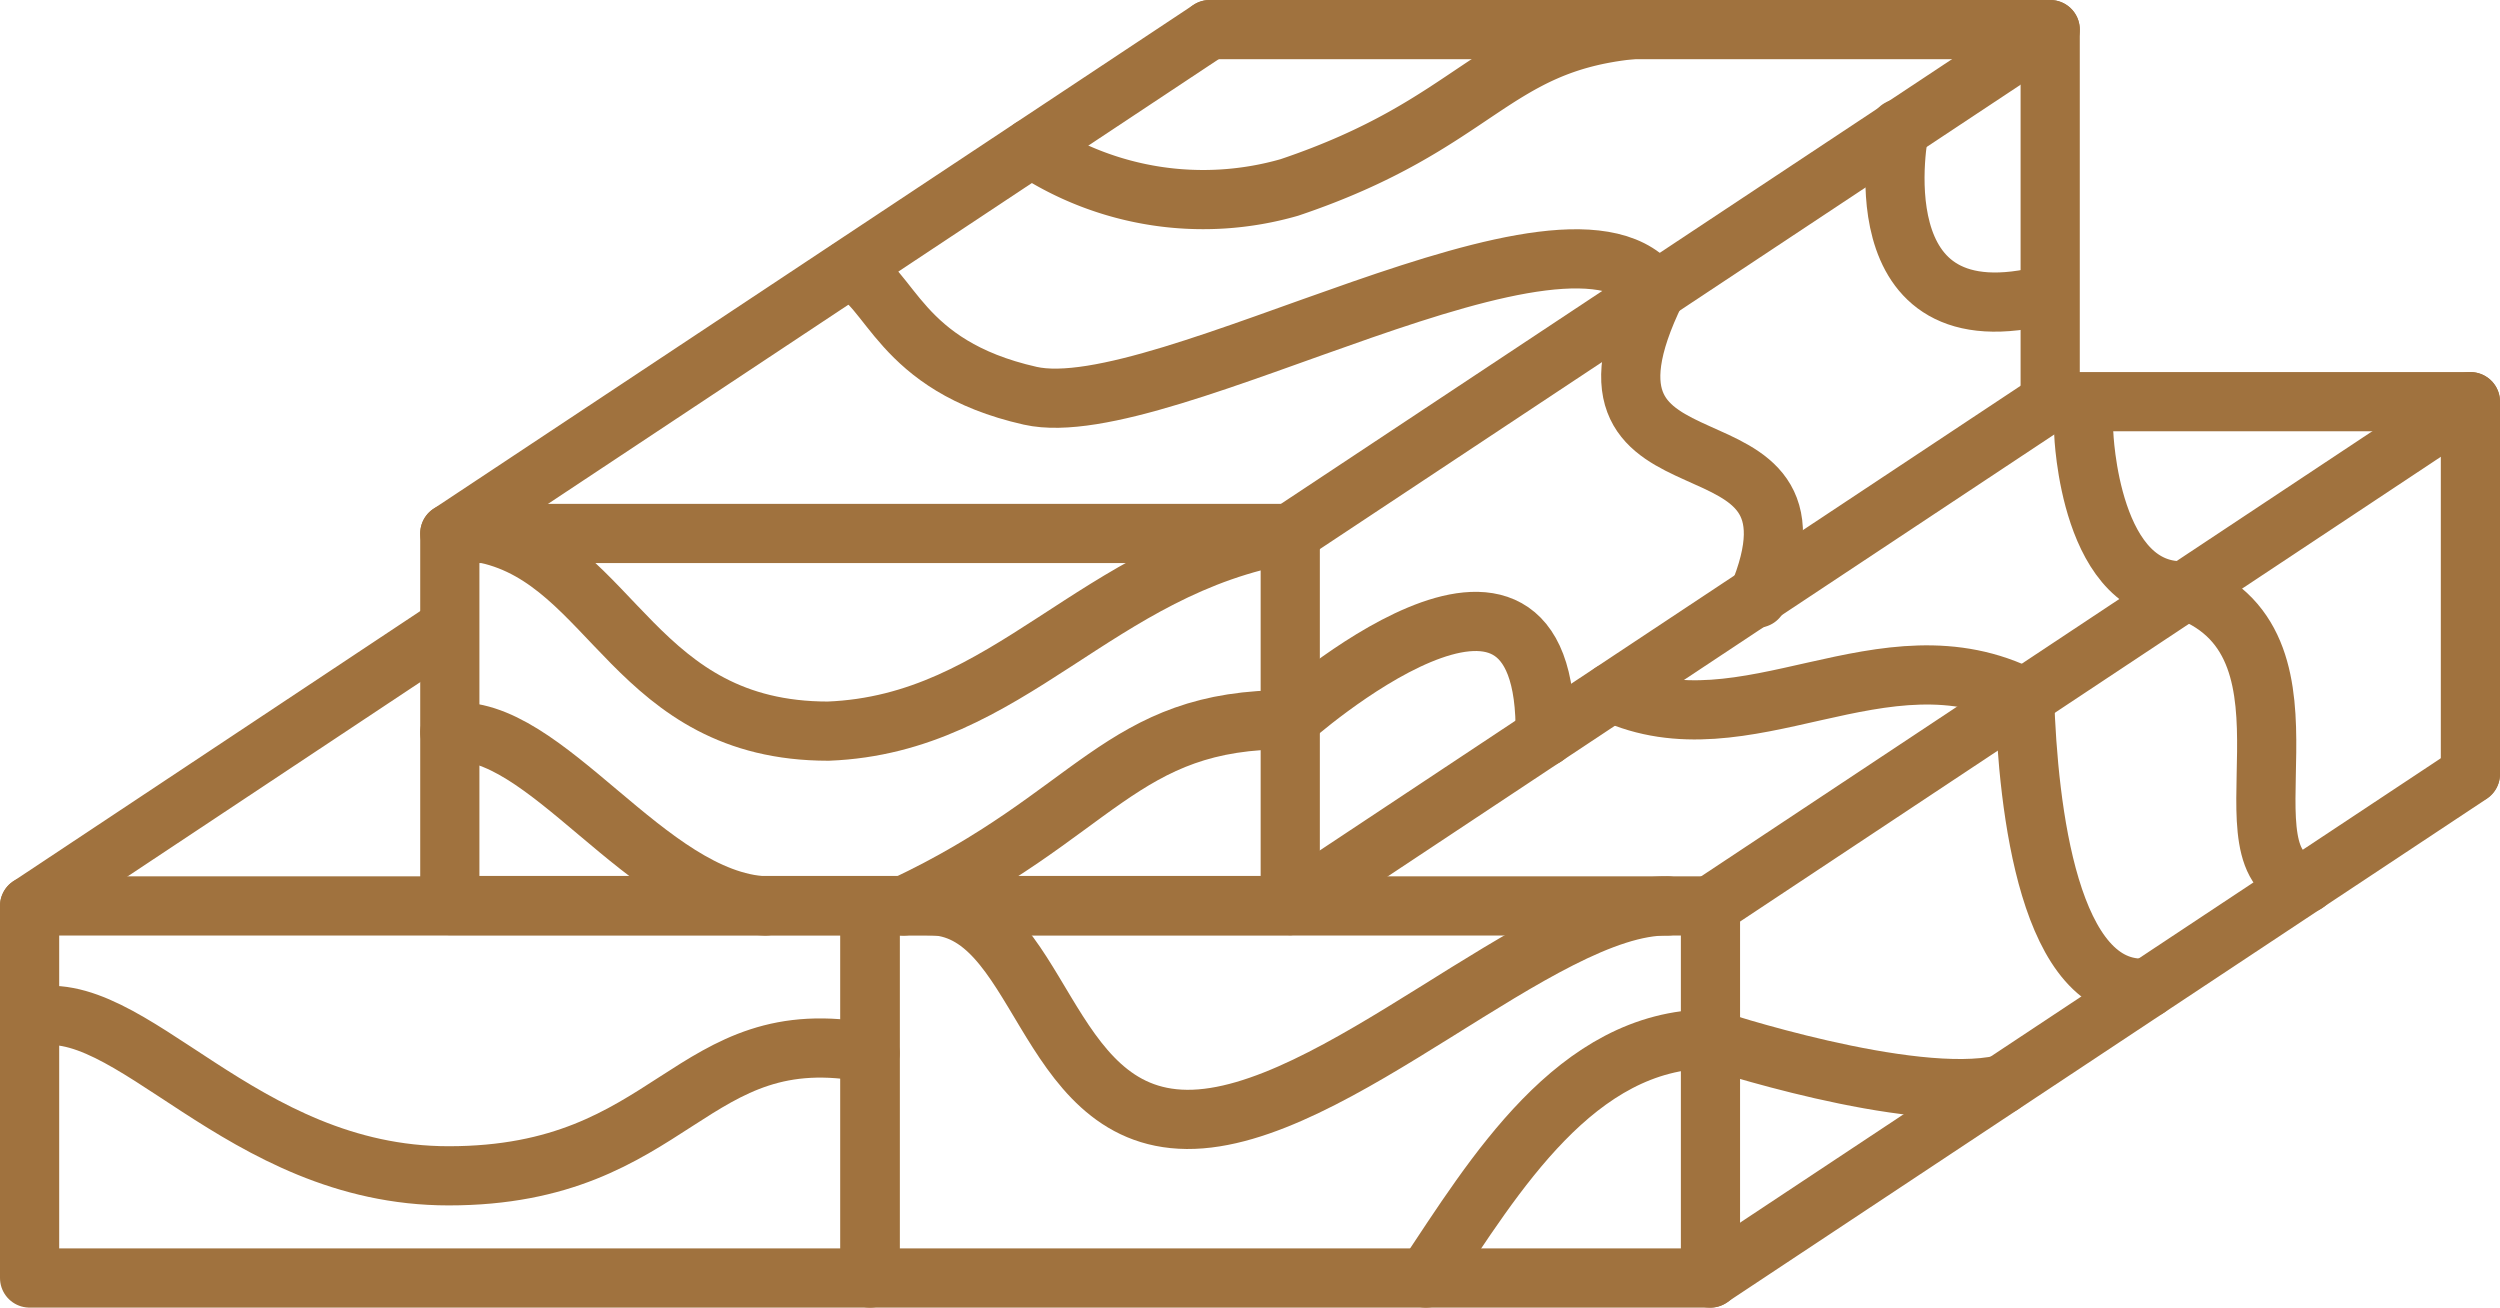
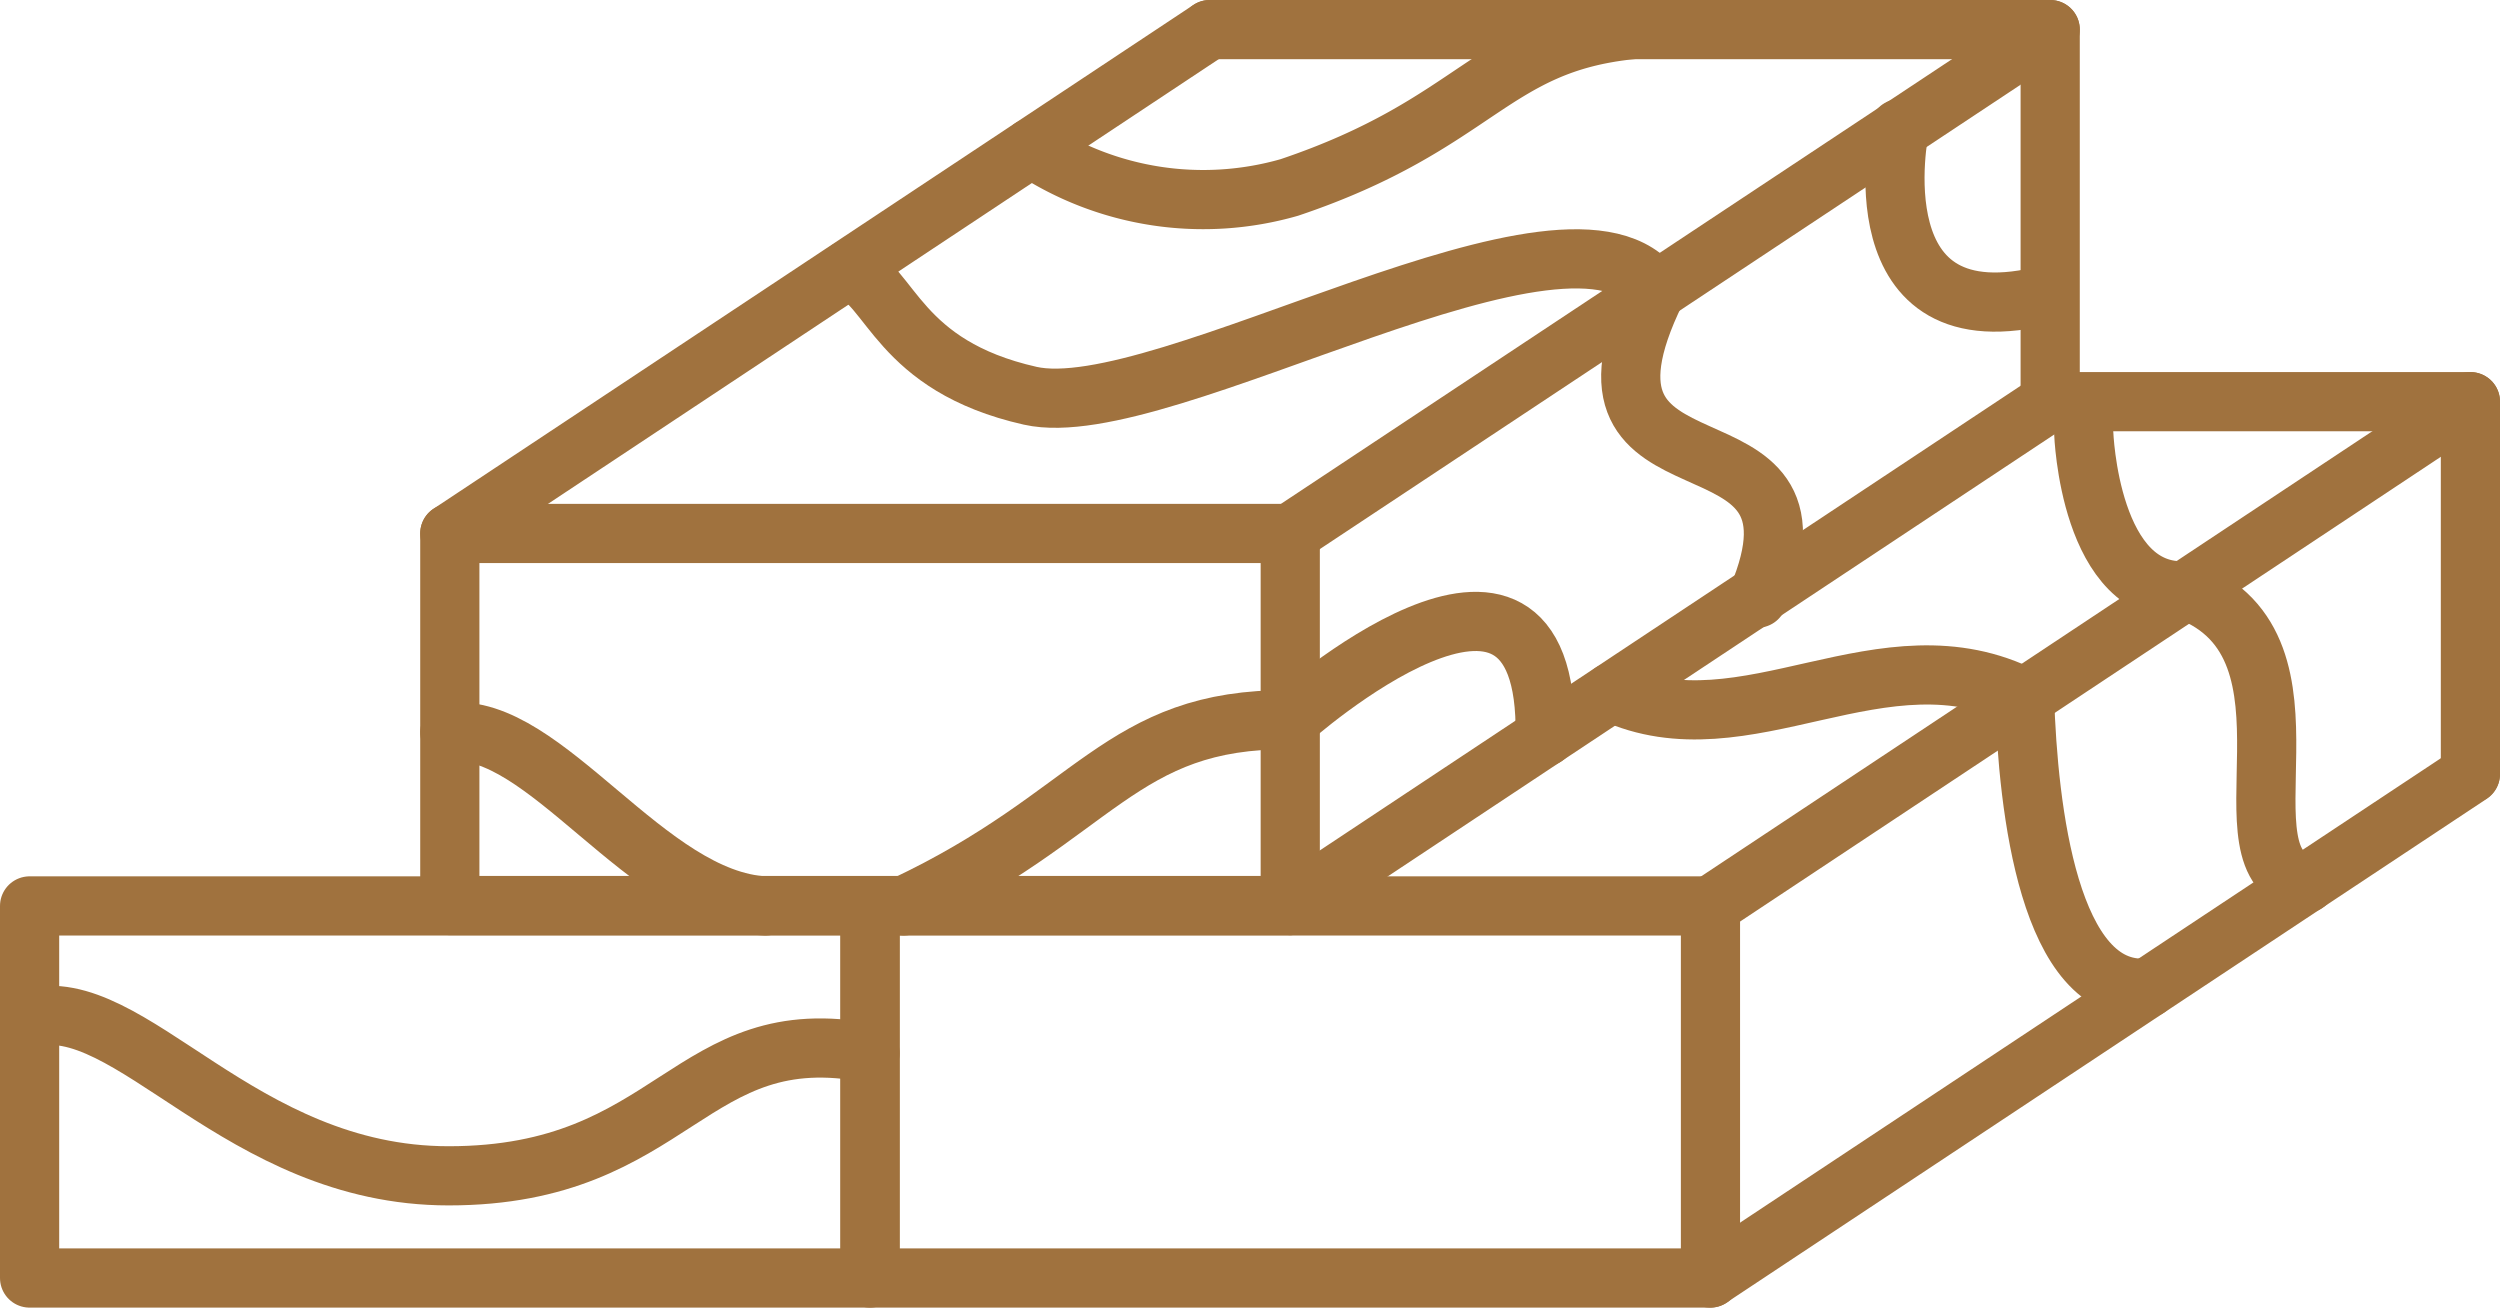
<svg xmlns="http://www.w3.org/2000/svg" id="レイヤー_1" data-name="レイヤー 1" viewBox="0 0 63.36 33.14">
  <defs>
    <style>.cls-1{fill:none;stroke:#a0723e;stroke-linecap:round;stroke-linejoin:round;stroke-width:1.5px;}</style>
  </defs>
  <rect class="cls-1" x="11.4" y="13.52" width="21.3" height="9.43" />
  <rect class="cls-1" x="0.75" y="22.96" width="21.3" height="9.43" />
  <rect class="cls-1" x="22.05" y="22.96" width="21.3" height="9.43" />
  <polyline class="cls-1" points="51.96 10.18 51.96 0.75 30.66 0.75" />
  <line class="cls-1" x1="11.4" y1="13.52" x2="30.66" y2="0.75" />
  <polyline class="cls-1" points="51.96 10.18 42.26 16.61 32.7 22.95" />
  <line class="cls-1" x1="32.69" y1="13.52" x2="51.96" y2="0.75" />
-   <line class="cls-1" x1="0.75" y1="22.96" x2="11.37" y2="15.91" />
  <line class="cls-1" x1="43.34" y1="22.96" x2="62.61" y2="10.18" />
  <line class="cls-1" x1="43.34" y1="32.39" x2="62.61" y2="19.62" />
  <polyline class="cls-1" points="51.96 10.18 62.61 10.18 62.61 19.61" />
  <path class="cls-1" d="M252.83,506.22C250,512,257.6,508.79,255.4,514" transform="translate(-210.86 -498.84)" />
  <path class="cls-1" d="M232.37,505.67c1.08.39,1.23,2.44,4.6,3.2s13.76-5.69,15.86-2.65" transform="translate(-210.86 -498.84)" />
-   <path class="cls-1" d="M243.55,512.37c-4.94.84-7.09,4.82-11.7,5-4.9,0-5.45-4.29-8.66-5" transform="translate(-210.86 -498.84)" />
-   <path class="cls-1" d="M247,531.23c1.74-2.61,3.8-6.05,7.2-6.06,0,0,5.07,1.68,7.39,1.16" transform="translate(-210.86 -498.84)" />
  <path class="cls-1" d="M251.71,516.39c3.4,1.57,6.87-1.7,10.46.13.09,2.82.62,7.55,3.12,7.36" transform="translate(-210.86 -498.84)" />
  <path class="cls-1" d="M263.67,509.81s.14,4.17,2.63,4c3.74,1.43.61,7,3,7.42" transform="translate(-210.86 -498.84)" />
  <path class="cls-1" d="M259,502.1s-1.14,5.49,3.78,4.2" transform="translate(-210.86 -498.84)" />
  <path class="cls-1" d="M233.76,521.8c4.9-2.3,5.47-4.75,9.79-4.72,0,0,6.59-5.88,6.47.43" transform="translate(-210.86 -498.84)" />
  <path class="cls-1" d="M222.26,517.4c2.4-.27,5,4.26,8,4.4" transform="translate(-210.86 -498.84)" />
-   <path class="cls-1" d="M234.4,521.79c2.87,0,2.84,5.39,6.54,5.42s9-5.45,12.18-5.41" transform="translate(-210.86 -498.84)" />
  <path class="cls-1" d="M211.61,524.64c2.54-.68,5.31,4,10.62,4,5.75,0,6.08-4,10.68-3.11" transform="translate(-210.86 -498.84)" />
  <path class="cls-1" d="M237,502.59a7.9,7.9,0,0,0,6.54,1c4.78-1.61,5.11-3.64,8.69-4" transform="translate(-210.86 -498.84)" />
</svg>